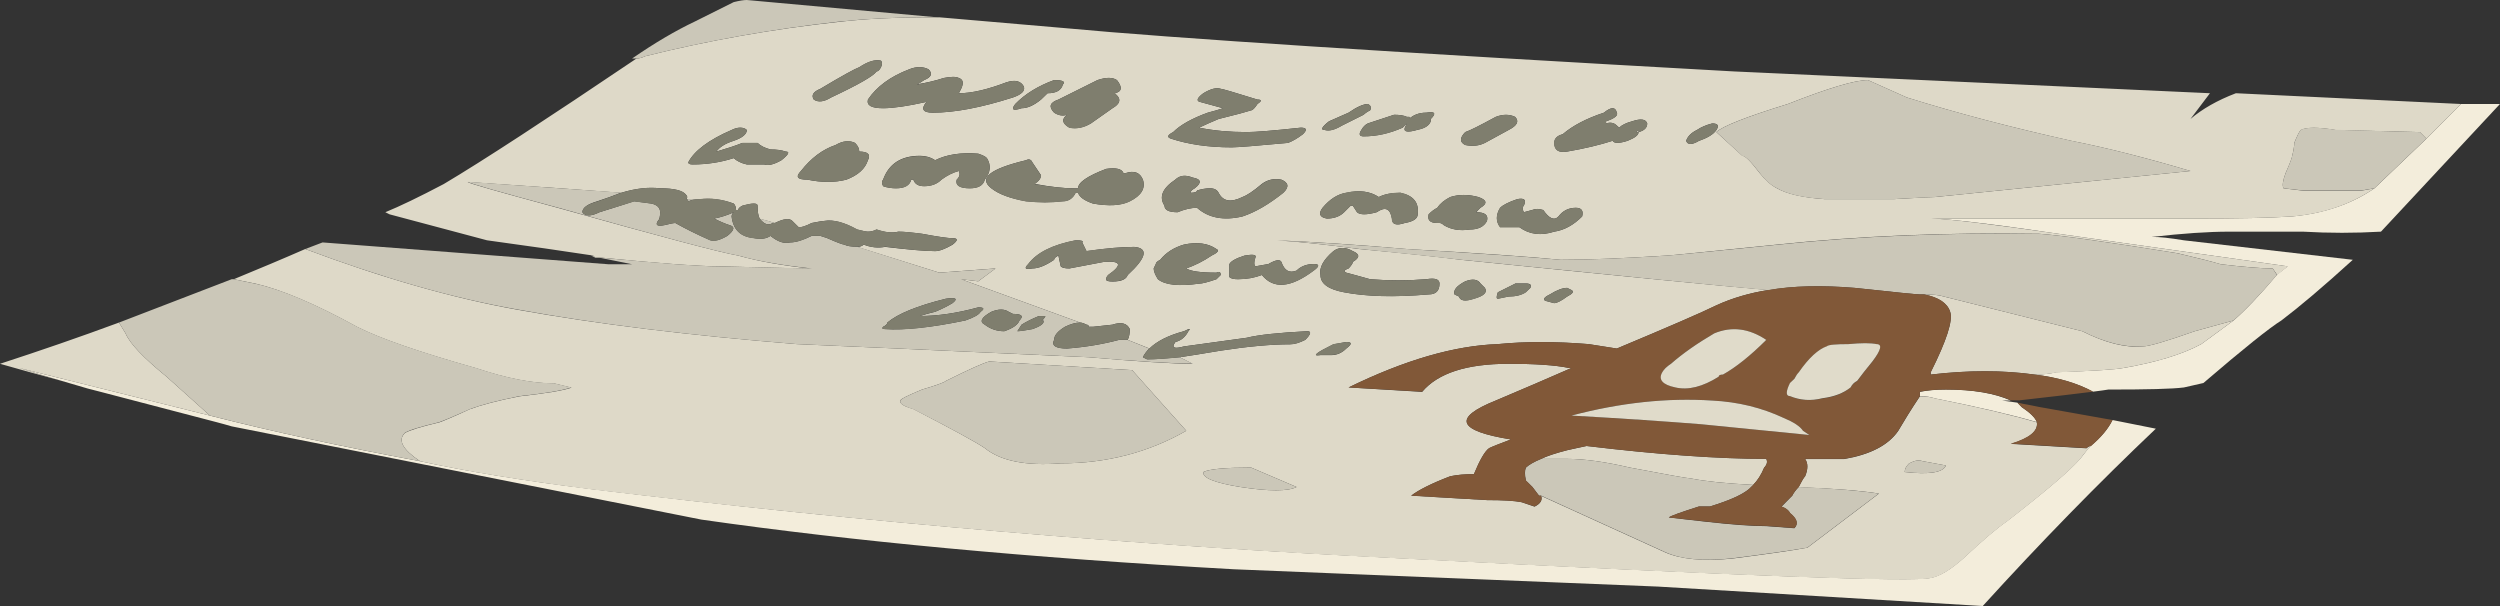
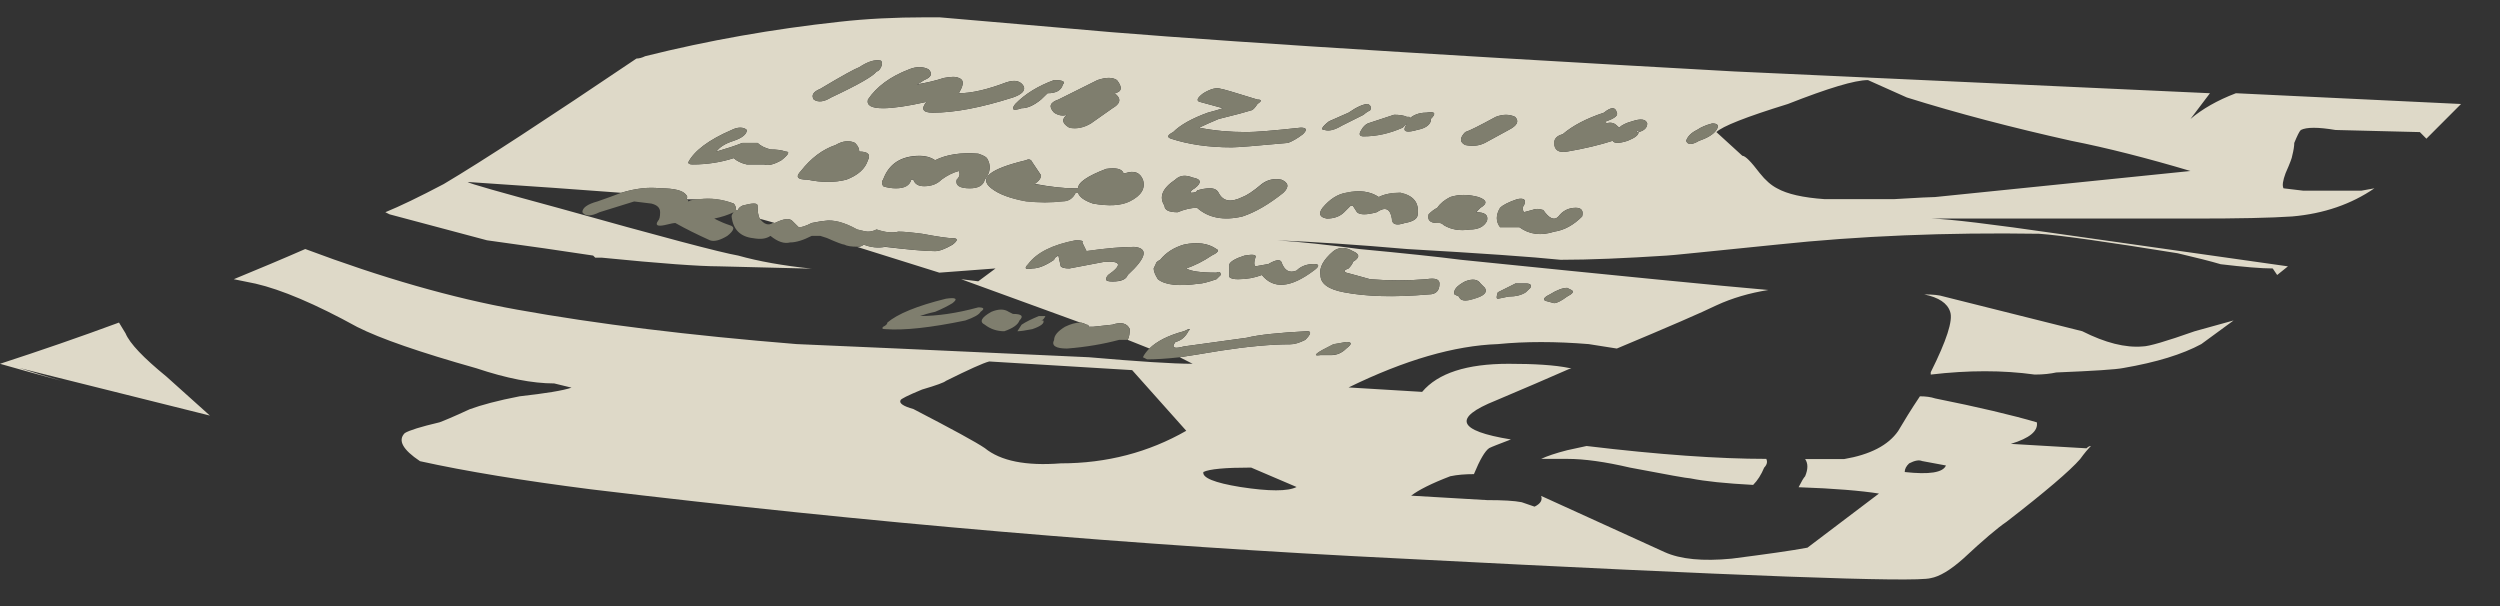
<svg xmlns="http://www.w3.org/2000/svg" xmlns:ns1="http://www.inkscape.org/namespaces/inkscape" id="svg2" xml:space="preserve" viewBox="0 0 57.75 14" version="1.1" ns1:version="0.91 r13725">
  <rect x="0" y="0" width="57.75" height="14" fill="#333333" stroke="none" />
  <g id="g10" transform="matrix(1.25,0,0,-1.25,0,14)">
    <g id="g12">
      <path id="path14" style="fill-rule:evenodd;fill:#ded9c8" d="m45.48 9.278-0.64-0.641-0.121 0.122-1.559 0.039c-0.32 0.054-0.535 0.054-0.64 0-0.028-0.024-0.067-0.106-0.122-0.239 0-0.054-0.011-0.132-0.039-0.242 0-0.023-0.039-0.133-0.121-0.316-0.05-0.137-0.066-0.227-0.039-0.281l0.36-0.043h1.082l0.238 0.043c-0.426-0.293-0.934-0.469-1.52-0.52-0.398-0.027-1-0.039-1.797-0.039h-4.863c0.321-0.008 1.102-0.102 2.34-0.281l4.242-0.602-0.199-0.16-0.082 0.121c-0.211 0-0.531 0.027-0.961 0.078-0.184 0.055-0.449 0.121-0.797 0.203-1.308 0.211-2.16 0.332-2.562 0.36-1.707 0.027-3.321-0.039-4.84-0.2-1.305-0.132-1.985-0.203-2.039-0.203-0.774-0.05-1.426-0.078-1.961-0.078-0.531 0.055-1.481 0.121-2.84 0.199-0.934 0.082-1.734 0.133-2.398 0.161 0.425-0.028 0.933-0.082 1.519-0.161 0.824-0.078 1.453-0.144 1.879-0.199 2.879-0.293 4.773-0.48 5.68-0.558-0.348-0.055-0.668-0.149-0.957-0.282-0.27-0.132-0.883-0.398-1.844-0.8l-0.52 0.082c-0.613 0.05-1.171 0.05-1.679 0-0.801-0.028-1.719-0.293-2.758-0.801l1.359-0.082c0.293 0.347 0.824 0.519 1.598 0.519 0.48 0 0.855-0.023 1.121-0.078h0.039c-0.426-0.187-0.891-0.387-1.398-0.601-0.801-0.321-0.707-0.559 0.281-0.719-0.215-0.082-0.348-0.133-0.402-0.16-0.079-0.055-0.172-0.215-0.282-0.481-0.16 0-0.304-0.011-0.437-0.039-0.348-0.133-0.586-0.254-0.723-0.359l1.402-0.082c0.293 0 0.508-0.012 0.641-0.039l0.238-0.082c0.11 0.054 0.149 0.121 0.121 0.199l2.282-1.039c0.293-0.133 0.707-0.172 1.238-0.121 0.641 0.082 1.109 0.148 1.402 0.203l1.321 1c-0.321 0.051-0.817 0.094-1.485 0.117 0.055 0.109 0.094 0.176 0.121 0.203 0.055 0.133 0.055 0.238 0 0.317h0.719c0.481 0.082 0.817 0.254 1 0.519 0.11 0.188 0.242 0.402 0.402 0.641 0.106 0 0.2-0.012 0.282-0.039 0.797-0.16 1.426-0.309 1.879-0.442 0.027-0.16-0.133-0.293-0.481-0.398l1.399-0.082c0.027 0.027 0.054 0.043 0.082 0.043-0.055-0.055-0.121-0.133-0.2-0.242-0.187-0.215-0.64-0.602-1.363-1.161-0.156-0.105-0.426-0.332-0.797-0.679-0.242-0.215-0.441-0.332-0.601-0.36-0.293-0.082-3.547 0.039-9.758 0.36-4.91 0.238-9.91 0.668-15 1.281-1.254 0.16-2.309 0.332-3.16 0.52-0.321 0.214-0.414 0.386-0.282 0.519 0.082 0.051 0.293 0.117 0.641 0.199 0.078 0.028 0.266 0.106 0.559 0.242 0.215 0.079 0.519 0.161 0.922 0.239 0.48 0.054 0.8 0.105 0.96 0.16l-0.32 0.078c-0.402 0-0.883 0.094-1.441 0.281-1.039 0.293-1.774 0.547-2.199 0.762-0.774 0.426-1.403 0.691-1.879 0.801l-0.403 0.082c0.453 0.187 0.895 0.371 1.321 0.558 1.414-0.531 2.718-0.906 3.918-1.121 1.468-0.265 3.187-0.476 5.16-0.636 0.695-0.028 2.496-0.11 5.402-0.243 0.906-0.078 1.547-0.121 1.918-0.121l-0.238 0.121c0.187 0.028 0.437 0.067 0.758 0.122 0.507 0.078 0.933 0.117 1.281 0.117 0.082 0 0.172 0.027 0.281 0.082 0.106 0.105 0.117 0.16 0.039 0.16-0.531-0.027-0.906-0.067-1.121-0.121l-1.16-0.16c-0.184-0.051-0.238-0.024-0.156 0.082 0.105 0.027 0.183 0.093 0.238 0.199 0.051 0.055 0.027 0.055-0.082 0-0.293-0.078-0.504-0.188-0.637-0.32l-0.402 0.16c0.027 0.054 0.039 0.121 0.039 0.199-0.051 0.109-0.16 0.137-0.32 0.082l-0.36-0.039h-0.078c0 0.023-0.016 0.039-0.043 0.039-0.051 0.027-0.09 0.039-0.117 0.039l-2.199 0.801 0.316-0.039 0.32 0.238c-0.023 0-0.371-0.027-1.039-0.078l-1.519 0.476c0.055 0 0.094 0.016 0.121 0.043 0.133-0.054 0.266-0.066 0.398-0.043 0.426-0.05 0.735-0.078 0.922-0.078 0.078 0 0.184 0.039 0.321 0.118 0.105 0.082 0.105 0.121 0 0.121-0.082 0-0.27 0.027-0.563 0.082-0.184 0.023-0.332 0.039-0.437 0.039-0.11-0.028-0.243-0.016-0.403 0.039-0.054-0.028-0.105-0.039-0.16-0.039-0.027 0-0.094 0.011-0.199 0.039-0.238 0.133-0.442 0.187-0.602 0.16-0.023 0-0.105-0.012-0.238-0.039-0.105-0.055-0.188-0.082-0.238-0.082l-0.121 0.121c-0.055 0.055-0.161 0.039-0.321-0.039-0.082 0.023-0.175 0.051-0.281 0.078-0.027 0.055-0.039 0.133-0.039 0.242 0 0.051-0.094 0.051-0.281 0-0.051-0.027-0.078-0.054-0.078-0.082h-0.039c0 0.055-0.016 0.094-0.043 0.121-0.211 0.078-0.426 0.106-0.637 0.078h-0.242c0.027 0.028 0.027 0.055 0 0.082-0.055 0.079-0.215 0.122-0.481 0.122-0.211 0.023-0.453 0-0.719-0.083-0.718 0.055-1.668 0.122-2.839 0.2 0.027-0.028 0.586-0.184 1.679-0.481 1.895-0.531 3-0.824 3.321-0.879 0.371-0.105 0.828-0.187 1.359-0.242l-1.719 0.043c-0.347 0-1.066 0.051-2.16 0.16h-0.121l-0.039 0.039c-0.535 0.082-1.188 0.176-1.961 0.282l-1.801 0.48-0.078 0.039c0.266 0.109 0.625 0.281 1.078 0.52 0.723 0.429 1.906 1.203 3.563 2.32 0.05 0 0.105 0.016 0.16 0.043 1.172 0.293 2.371 0.504 3.598 0.637 0.48 0.054 1.015 0.082 1.601 0.082h0.238l2.321-0.2c2-0.187 6.121-0.453 12.359-0.8l8.801-0.403-0.36-0.476c0.215 0.183 0.493 0.344 0.84 0.476l4.16-0.199zm-7.878-5c-0.59 0.082-1.227 0.082-1.922 0v0.043c0.293 0.586 0.414 0.957 0.359 1.117-0.051 0.16-0.211 0.266-0.48 0.321 0.16 0 0.281-0.012 0.363-0.039l2.558-0.641c0.426-0.215 0.797-0.309 1.118-0.281 0.109 0 0.429 0.093 0.961 0.281l0.718 0.199-0.597-0.437c-0.348-0.188-0.825-0.336-1.442-0.442-0.133-0.027-0.547-0.054-1.238-0.082-0.105-0.023-0.238-0.039-0.398-0.039zm-1.84 3.281 4.718 0.481c-0.8 0.238-1.535 0.426-2.203 0.558-1.089 0.243-2.105 0.508-3.039 0.801l-0.718 0.321c-0.243 0-0.735-0.149-1.481-0.442-0.773-0.238-1.215-0.414-1.32-0.519l0.48-0.438c0.055 0 0.16-0.109 0.321-0.32 0.105-0.133 0.214-0.227 0.32-0.281 0.187-0.106 0.48-0.172 0.879-0.2h1.281c0.453 0.028 0.707 0.039 0.762 0.039zm-0.481-4.922c-0.054-0.05-0.082-0.105-0.082-0.16 0.453-0.05 0.707-0.011 0.762 0.121l-0.441 0.082c-0.055 0.024-0.133 0.012-0.239-0.043zm-2.883-0.398c-0.503 0.027-0.89 0.066-1.16 0.121-0.05 0-0.426 0.067-1.117 0.199-0.453 0.106-0.84 0.161-1.16 0.161h-0.481c0.106 0.05 0.266 0.105 0.481 0.16 0.105 0.023 0.227 0.05 0.359 0.078 1.332-0.16 2.442-0.238 3.321-0.238 0.027-0.055 0.011-0.11-0.039-0.161-0.055-0.132-0.122-0.238-0.204-0.32zm-16.117 7.719c0.024 0.054 0.024 0.094 0 0.121-0.109 0.027-0.242-0.016-0.402-0.121-0.078-0.028-0.32-0.16-0.719-0.399-0.133-0.054-0.172-0.121-0.121-0.199 0.082-0.055 0.188-0.043 0.32 0.039 0.508 0.238 0.786 0.399 0.84 0.481 0.028 0 0.055 0.027 0.082 0.078zm0.52-0.039c-0.348-0.133-0.602-0.321-0.762-0.559-0.027-0.109 0.066-0.16 0.281-0.16 0.188 0 0.453 0.039 0.801 0.117-0.109-0.133-0.066-0.199 0.117-0.199 0.403 0 0.895 0.094 1.481 0.281 0.16 0.055 0.226 0.121 0.203 0.199-0.055 0.106-0.16 0.133-0.32 0.082-0.348-0.132-0.641-0.203-0.883-0.203l0.043 0.082c0.05 0.106 0.039 0.172-0.043 0.2-0.051 0.027-0.145 0.027-0.278 0-0.156-0.051-0.324-0.09-0.5-0.118 0.028 0.008 0.075 0.036 0.137 0.079 0.137 0.054 0.16 0.121 0.082 0.199-0.105 0.054-0.226 0.054-0.359 0zm2.84-0.282c0.054 0.055 0 0.083-0.161 0.083-0.292-0.106-0.535-0.254-0.718-0.442-0.082-0.105-0.043-0.133 0.117-0.078 0.109 0 0.226 0.051 0.359 0.16 0.028 0.027 0.067 0.067 0.121 0.117 0.161 0 0.254 0.055 0.282 0.16zm2.597-0.16c-0.105-0.078-0.133-0.132-0.078-0.156l0.442-0.121c-0.082-0.027-0.176-0.055-0.282-0.082-0.293-0.106-0.508-0.227-0.64-0.359-0.106-0.055-0.121-0.094-0.039-0.122 0.32-0.105 0.691-0.16 1.121-0.16 0.105 0 0.449 0.028 1.039 0.082 0.078 0.028 0.172 0.082 0.277 0.161 0.082 0.082 0.07 0.121-0.039 0.121-0.504-0.055-0.84-0.082-1-0.082-0.316 0-0.613 0.027-0.879 0.082 0.106 0.05 0.227 0.105 0.36 0.16 0.32 0.078 0.519 0.133 0.601 0.16 0.024 0 0.067 0.039 0.117 0.117 0.082 0.055 0.082 0.082 0 0.082-0.426 0.133-0.652 0.199-0.679 0.199-0.079 0.028-0.184 0-0.321-0.082zm-1.957 0.243-0.722-0.36c-0.161-0.055-0.184-0.133-0.079-0.242 0.079-0.051 0.161-0.066 0.239-0.039-0.106-0.078-0.094-0.16 0.043-0.238 0.133-0.028 0.265 0 0.398 0.078l0.399 0.281c0.136 0.078 0.16 0.16 0.082 0.238l-0.039 0.039c0.132 0.028 0.144 0.11 0.039 0.243-0.082 0.054-0.2 0.054-0.36 0zm-6.562-1.161c-0.133-0.054-0.293-0.105-0.481-0.16 0.055 0.078 0.16 0.149 0.321 0.199 0.16 0.055 0.242 0.122 0.242 0.2-0.028 0.027-0.067 0.043-0.121 0.043-0.055 0-0.106-0.016-0.16-0.043-0.426-0.184-0.692-0.387-0.801-0.598 0-0.027 0.027-0.039 0.082-0.039 0.265 0 0.519 0.039 0.758 0.117 0.054-0.051 0.136-0.094 0.242-0.117h0.32c0.078-0.027 0.184 0 0.32 0.078 0.133 0.106 0.161 0.16 0.079 0.16-0.079 0.028-0.172 0.039-0.282 0.039-0.105 0.028-0.183 0.067-0.238 0.121h-0.281zm1.203-0.679c0.266-0.055 0.504-0.055 0.719 0 0.214 0.082 0.347 0.199 0.398 0.359 0.055 0.106 0 0.16-0.16 0.16 0 0.055-0.024 0.106-0.078 0.16-0.106 0.051-0.227 0.039-0.36-0.039-0.242-0.082-0.453-0.242-0.64-0.48-0.106-0.11-0.067-0.16 0.121-0.16zm-11.043-4.36-3.52 0.879c0.262-0.082 0.52-0.164 0.782-0.238-0.407 0.109-0.786 0.215-1.141 0.316 0.746 0.243 1.48 0.496 2.199 0.762l0.121-0.199c0.078-0.188 0.332-0.453 0.758-0.801l0.801-0.719zm27.84 5.278c0.054 0.082 0.027 0.121-0.078 0.121-0.11-0.028-0.203-0.067-0.282-0.121-0.105-0.051-0.171-0.118-0.199-0.2 0.028-0.078 0.106-0.078 0.238 0 0.161 0.055 0.27 0.122 0.321 0.2zm-1.797 0.043-0.043 0.039c-0.051 0.05-0.117 0.066-0.199 0.039v0.039c0.16 0.054 0.226 0.109 0.199 0.16-0.024 0.109-0.106 0.109-0.238 0-0.321-0.106-0.575-0.238-0.762-0.398-0.106-0.028-0.156-0.083-0.156-0.161 0-0.132 0.078-0.187 0.238-0.16 0.32 0.055 0.598 0.121 0.84 0.199 0.027-0.05 0.121-0.05 0.277 0 0.137 0.055 0.203 0.106 0.203 0.161h-0.043l0.043 0.039v-0.039c0.106 0.027 0.16 0.082 0.16 0.16-0.027 0.082-0.121 0.093-0.281 0.039-0.105-0.028-0.187-0.067-0.238-0.117zm-1.922 0.199c-0.105 0.051-0.227 0.051-0.359 0-0.293-0.16-0.481-0.254-0.563-0.281-0.105-0.106-0.105-0.188 0-0.239 0.137-0.027 0.254-0.015 0.363 0.039l0.438 0.239c0.16 0.082 0.199 0.16 0.121 0.242zm0.32-1.719-0.16-0.043c-0.027 0.055-0.027 0.094 0 0.121 0.051 0.106 0.012 0.149-0.121 0.121-0.16-0.054-0.266-0.109-0.316-0.16-0.082-0.133-0.082-0.254 0-0.359h0.355c0.188-0.137 0.402-0.16 0.645-0.082 0.183 0.027 0.355 0.121 0.515 0.281 0.028 0.105-0.011 0.16-0.117 0.16-0.133 0-0.242-0.055-0.32-0.16-0.078-0.082-0.172-0.039-0.281 0.117-0.079 0.028-0.145 0.028-0.2 0.004zm0.641-1.441c-0.082 0-0.188-0.039-0.32-0.121-0.106-0.051-0.133-0.094-0.082-0.118l0.16-0.043c0.054 0 0.133 0.043 0.242 0.122 0.105 0.054 0.133 0.093 0.078 0.121l-0.078 0.039zm-0.961 0.078c-0.105-0.051-0.215-0.106-0.32-0.16-0.028-0.078-0.028-0.118 0-0.118l0.199 0.04c0.133 0 0.242 0.027 0.32 0.082l0.082 0.078c0.028 0.054 0 0.082-0.082 0.082h-0.199v-0.004zm-1.641 3.16c-0.132 0-0.238-0.039-0.32-0.117 0.027 0.027 0.027 0.039 0 0.039h-0.039c-0.055 0.027-0.133 0.039-0.238 0.039l-0.485-0.16c-0.05-0.024-0.089-0.067-0.117-0.117-0.055-0.082-0.039-0.122 0.039-0.122 0.242 0 0.481 0.055 0.723 0.161l0.078 0.082-0.039-0.082c-0.027-0.079 0.051-0.094 0.238-0.039 0.133 0.027 0.215 0.078 0.242 0.16v0.039c0.106 0.105 0.079 0.144-0.082 0.117zm-0.16-1.879c0.028 0.215-0.078 0.348-0.32 0.398-0.156 0-0.293-0.023-0.399-0.078-0.16 0.106-0.359 0.133-0.601 0.078-0.156-0.023-0.305-0.117-0.438-0.277-0.082-0.109-0.054-0.176 0.079-0.199 0.132 0 0.242 0.039 0.32 0.117l0.121 0.121h0.039l0.078-0.121c0.055-0.051 0.176-0.051 0.363 0 0.161 0.109 0.25 0.067 0.282-0.117 0-0.109 0.078-0.137 0.238-0.082 0.16 0.027 0.238 0.082 0.238 0.16zm0.481-0.199c0.132-0.082 0.293-0.11 0.48-0.082 0.16 0 0.266 0.054 0.32 0.16 0.028 0.109-0.039 0.16-0.199 0.16 0.02 0.024 0.047 0.051 0.078 0.082 0.133 0.078 0.121 0.145-0.039 0.199-0.187 0.051-0.359 0.051-0.519 0-0.106-0.054-0.188-0.121-0.239-0.199-0.054-0.027-0.109-0.066-0.16-0.121-0.027-0.105 0.024-0.16 0.16-0.16h0.04c0.023 0 0.05-0.012 0.078-0.039zm-1.36 2.121c0.028 0.051 0.012 0.09-0.043 0.117-0.078 0-0.199-0.051-0.355-0.16l-0.363-0.16c-0.133-0.106-0.161-0.16-0.079-0.16 0.079-0.024 0.184 0 0.321 0.082l0.398 0.199c0.028 0.027 0.067 0.055 0.121 0.082zm-0.441-3c-0.051 0.023-0.039 0.051 0.043 0.078 0.051 0.055 0.078 0.094 0.078 0.121 0.133 0.078 0.133 0.145 0 0.199-0.133 0.078-0.254 0.078-0.359 0-0.188-0.16-0.266-0.308-0.239-0.441 0-0.16 0.145-0.266 0.438-0.32 0.402-0.078 0.922-0.094 1.562-0.039 0.133 0 0.2 0.066 0.2 0.199 0 0.082-0.082 0.109-0.243 0.082-0.347-0.028-0.691-0.028-1.039 0-0.187 0.051-0.332 0.094-0.441 0.121zm-0.598 0.16c-0.133 0-0.242-0.043-0.32-0.121-0.133-0.055-0.227 0-0.281 0.16-0.028 0.051-0.106 0.039-0.239-0.039l-0.242-0.043c-0.027 0.027-0.027 0.082 0 0.16 0.028 0.055-0.039 0.067-0.199 0.039-0.16-0.05-0.254-0.105-0.281-0.156v-0.242c0.027-0.027 0.082-0.039 0.16-0.039 0.16 0 0.309 0.027 0.441 0.078 0.215-0.266 0.532-0.238 0.957 0.082 0.11 0.078 0.11 0.121 0.004 0.121zm0.117-1.684h0.204c0.105 0 0.199 0.043 0.277 0.122 0.109 0.082 0.109 0.121 0 0.121l-0.238-0.043c-0.321-0.157-0.403-0.223-0.243-0.2zm2.481 1.122 0.082-0.039c0.027-0.083 0.117-0.094 0.277-0.04 0.188 0.051 0.254 0.118 0.203 0.2l-0.082 0.082c-0.05 0.078-0.148 0.09-0.281 0.039-0.156-0.082-0.226-0.16-0.199-0.242zm-5.16 2.121c-0.239-0.16-0.305-0.321-0.199-0.481 0-0.082 0.082-0.121 0.242-0.121 0.133 0.055 0.25 0.082 0.359 0.082 0.211-0.187 0.492-0.242 0.84-0.16 0.238 0.078 0.492 0.227 0.758 0.441 0.109 0.106 0.093 0.184-0.039 0.239-0.133 0.027-0.254 0-0.36-0.078-0.16-0.137-0.281-0.215-0.359-0.243-0.215-0.105-0.359-0.082-0.441 0.078-0.028 0.055-0.079 0.083-0.161 0.083-0.078 0-0.16-0.016-0.238-0.04 0-0.027-0.043-0.043-0.121-0.043 0 0.028 0.027 0.055 0.078 0.083 0.137 0.105 0.121 0.171-0.039 0.199-0.133 0.054-0.238 0.039-0.32-0.039zm-1.879-0.16c-0.188 0-0.426 0.027-0.719 0.082 0.078 0.05 0.117 0.105 0.117 0.16l-0.16 0.238c-0.023 0.055-0.066 0.066-0.117 0.039-0.668-0.16-0.883-0.332-0.641-0.519 0.133-0.106 0.348-0.188 0.641-0.239 0.238-0.027 0.465-0.027 0.68 0 0.105 0 0.187 0.051 0.238 0.16h0.043c0.023-0.082 0.117-0.148 0.277-0.203 0.293-0.051 0.52-0.039 0.68 0.043 0.215 0.106 0.293 0.239 0.242 0.399-0.055 0.132-0.16 0.175-0.32 0.121h-0.039c-0.028 0.078-0.137 0.105-0.321 0.078-0.347-0.133-0.519-0.25-0.519-0.359h-0.082zm1.121-1.083c-0.215 0-0.508-0.023-0.883-0.078l-0.078 0.161c0.027 0.027-0.012 0.039-0.121 0.039-0.426-0.082-0.719-0.227-0.879-0.442-0.078-0.078-0.055-0.105 0.078-0.078 0.11 0 0.242 0.051 0.402 0.16 0 0.028 0.028 0.051 0.079 0.078l0.043-0.199c0.023-0.027 0.078-0.039 0.16-0.039l0.636 0.121c0.321 0.024 0.348-0.055 0.082-0.242-0.027-0.027-0.039-0.055-0.039-0.082s0.039-0.039 0.118-0.039c0.16 0 0.253 0.039 0.281 0.121 0.348 0.32 0.387 0.496 0.121 0.519zm0.398-0.316-0.039-0.082c0-0.051 0.028-0.121 0.078-0.199 0.137-0.11 0.387-0.133 0.762-0.082 0.051 0 0.16 0.027 0.32 0.082l0.079 0.078c0 0.055-0.028 0.07-0.079 0.043-0.292 0-0.48 0.027-0.558 0.078 0.156 0.055 0.316 0.133 0.476 0.242 0.11 0.051 0.137 0.094 0.082 0.117-0.16 0.11-0.359 0.133-0.601 0.082-0.184-0.054-0.332-0.148-0.438-0.281-0.054-0.027-0.082-0.054-0.082-0.078zm-3.281 2.039c-0.316 0.027-0.586-0.015-0.797-0.121-0.082 0.055-0.176 0.082-0.281 0.082-0.348 0-0.574-0.148-0.68-0.441-0.027-0.028-0.027-0.067 0-0.121 0.078-0.028 0.16-0.039 0.239-0.039 0.16 0 0.253 0.054 0.281 0.16h0.039c0.027-0.082 0.094-0.121 0.199-0.121 0.137 0 0.242 0.043 0.32 0.121 0.11 0.082 0.215 0.132 0.321 0.16 0.027-0.055 0.015-0.11-0.039-0.16-0.028-0.106 0.054-0.16 0.242-0.16 0.156 0 0.25 0.054 0.277 0.16 0.106 0.132 0.121 0.265 0.039 0.398-0.023 0.027-0.078 0.055-0.16 0.082zm1.524-5.723c0.851 0 1.625 0.204 2.32 0.602l-1 1.121-2.641 0.16c-0.109-0.027-0.375-0.148-0.801-0.359-0.027-0.027-0.175-0.082-0.441-0.16-0.266-0.11-0.398-0.176-0.398-0.199-0.028-0.055 0.054-0.11 0.238-0.161 0.723-0.375 1.16-0.613 1.32-0.722 0.293-0.239 0.762-0.332 1.403-0.282zm2.636-0.16c-0.023-0.105 0.203-0.199 0.684-0.277 0.531-0.082 0.879-0.082 1.039 0l-0.84 0.359c-0.48 0-0.773-0.027-0.883-0.082z" ns1:connector-curvature="0" />
-       <path id="path16" style="fill-rule:evenodd;fill:#f3eddb" d="m1.141 4.161c-0.262 0.074-0.52 0.156-0.782 0.238l3.52-0.879c1.148-0.293 2.441-0.574 3.883-0.843 0.851-0.184 1.906-0.36 3.16-0.516 5.09-0.617 10.09-1.043 15-1.281 6.211-0.321 9.465-0.442 9.758-0.36 0.16 0.028 0.359 0.145 0.601 0.36 0.371 0.347 0.641 0.574 0.797 0.679 0.723 0.559 1.176 0.946 1.363 1.161 0.079 0.105 0.145 0.187 0.2 0.242 0.187 0.156 0.32 0.316 0.398 0.476l0.801-0.16c-1.067-1.012-2.133-2.105-3.199-3.277l-6 0.359c-1.282 0.051-3.895 0.16-7.84 0.32-3.789 0.211-7.067 0.52-9.84 0.918l-8.68 1.723c-0.082 0.024-0.176 0.051-0.281 0.078l-1.84 0.481c-0.183 0.05-0.363 0.093-0.539 0.14l-0.48 0.141zm36.019-0.363h-0.16c0.09-0.012 0.184-0.024 0.281-0.039l0.078-0.082c0.161-0.106 0.254-0.2 0.282-0.278-0.453 0.133-1.079 0.278-1.879 0.438-0.082 0.027-0.176 0.043-0.282 0.043v0.078c0.133 0.027 0.293 0.043 0.481 0.043 0.504 0 0.906-0.071 1.199-0.203zm6.719 3.922 0.961 0.917 0.64 0.641h0.719l-2.199-2.359c-0.48-0.028-0.961-0.028-1.441 0h-1.36c-0.383 0-0.863-0.032-1.437-0.098 0.136 0.004 0.336-0.019 0.597-0.062l3.121-0.36c-0.558-0.508-1-0.879-1.32-1.121-0.215-0.133-0.695-0.516-1.441-1.156l-0.36-0.082c-0.214-0.028-0.679-0.039-1.398-0.039-0.055-0.008-0.149-0.024-0.281-0.039-0.293 0.156-0.653 0.265-1.082 0.316 0.16 0 0.293 0.016 0.402 0.043 0.691 0.024 1.105 0.051 1.238 0.078 0.614 0.106 1.094 0.254 1.442 0.442l0.597 0.437c0.215 0.188 0.485 0.469 0.801 0.844l0.199 0.156-4.238 0.602c-1.238 0.183-2.019 0.273-2.34 0.281h4.86c0.8 0 1.402 0.012 1.8 0.039 0.586 0.055 1.094 0.227 1.52 0.52z" ns1:connector-curvature="0" />
-       <path id="path18" style="fill-rule:evenodd;fill:#cbc7b8" d="m11.762 10.118h-0.082c0.425 0.293 0.812 0.519 1.16 0.684l0.719 0.359c0.109 0.027 0.187 0.039 0.242 0.039l3.519-0.32h-0.199c-0.586 0-1.121-0.028-1.601-0.078-1.227-0.137-2.426-0.348-3.598-0.641-0.055-0.027-0.11-0.043-0.16-0.043zm-7.442-4.078 0.399-0.082c0.48-0.106 1.109-0.371 1.883-0.797 0.425-0.215 1.16-0.469 2.199-0.762 0.558-0.187 1.039-0.281 1.437-0.281l0.321-0.078c-0.161-0.055-0.481-0.11-0.957-0.16-0.403-0.082-0.707-0.16-0.922-0.243-0.293-0.132-0.481-0.21-0.559-0.238-0.348-0.082-0.562-0.148-0.641-0.199-0.132-0.137-0.039-0.309 0.282-0.523-1.442 0.269-2.735 0.55-3.883 0.843l-0.801 0.719c-0.426 0.348-0.68 0.613-0.758 0.801l-0.121 0.199 2.082 0.801h0.039zm1.321 0.558 0.32 0.122 5.277-0.403h0.442l-0.602 0.121h0.043c1.094-0.105 1.813-0.16 2.16-0.16l1.719-0.039c-0.535 0.055-0.988 0.133-1.359 0.238-0.321 0.055-1.426 0.348-3.321 0.883-1.093 0.293-1.652 0.453-1.679 0.481 1.171-0.082 2.121-0.149 2.839-0.2-0.132-0.054-0.281-0.109-0.441-0.16-0.184-0.054-0.277-0.121-0.277-0.203 0.05-0.078 0.16-0.078 0.316 0 0.348 0.109 0.563 0.176 0.641 0.203l0.32-0.043c0.106-0.023 0.16-0.078 0.16-0.16 0-0.078-0.011-0.133-0.039-0.156-0.055-0.082-0.015-0.11 0.121-0.082 0.106 0.027 0.172 0.039 0.199 0.039 0.188-0.106 0.399-0.211 0.641-0.317 0.078-0.027 0.184 0 0.32 0.079 0.133 0.105 0.145 0.171 0.039 0.199-0.082 0.027-0.175 0.066-0.281 0.121 0.133 0.027 0.254 0.066 0.36 0.117-0.028-0.023-0.039-0.051-0.039-0.078 0.027-0.238 0.16-0.375 0.402-0.398 0.133-0.028 0.238-0.016 0.316 0.039 0.137-0.11 0.254-0.149 0.364-0.121 0.105 0 0.238 0.042 0.398 0.121h0.16l0.121-0.039c0.184-0.082 0.293-0.122 0.321-0.122 0.05-0.027 0.132-0.039 0.238-0.039l1.519-0.48c0.668 0.051 1.016 0.078 1.039 0.078l-0.32-0.238-0.316 0.039 2.199-0.801c-0.082 0-0.176-0.027-0.281-0.078-0.133-0.082-0.2-0.16-0.2-0.242-0.054-0.106 0.028-0.16 0.239-0.16 0.347 0.027 0.668 0.082 0.961 0.16h0.16l0.398-0.16c-0.05-0.051-0.093-0.106-0.117-0.161l0.078-0.039c0.16 0 0.36 0.016 0.602 0.039l0.238-0.117c-0.371 0-1.012 0.039-1.918 0.117-2.906 0.133-4.707 0.215-5.402 0.243-1.973 0.16-3.692 0.371-5.16 0.64-1.2 0.211-2.504 0.586-3.918 1.117zm5.359-0.16l-0.078 0.039h0.039l0.039-0.039zm1.898 1.082c-0.066-0.004-0.128-0.015-0.179-0.043 0 0.028-0.012 0.043-0.039 0.043h0.218zm1.422-0.441h-0.039c-0.082-0.051-0.16-0.027-0.242 0.082 0.106-0.027 0.199-0.055 0.281-0.082zm14.16-5.039h-0.039l-0.121 0.16c-0.054 0.051-0.093 0.094-0.121 0.117-0.023 0.11-0.023 0.188 0 0.242 0.055 0.051 0.149 0.106 0.281 0.161h0.481c0.32 0 0.707-0.055 1.16-0.161 0.691-0.132 1.067-0.199 1.121-0.199 0.266-0.055 0.653-0.094 1.16-0.121l-0.082-0.078c-0.132-0.109-0.375-0.215-0.718-0.32h-0.204c-0.343-0.11-0.531-0.176-0.558-0.204l0.68-0.078c0.48-0.054 0.855-0.082 1.121-0.082l0.519-0.039c0.078 0.082 0.051 0.172-0.082 0.282-0.023 0.05-0.078 0.093-0.156 0.117 0.051 0.054 0.117 0.121 0.199 0.203 0.024 0.051 0.067 0.105 0.117 0.16 0.668-0.027 1.16-0.07 1.481-0.121l-1.321-1c-0.293-0.051-0.757-0.117-1.398-0.199-0.535-0.055-0.945-0.016-1.238 0.121l-2.282 1.039zm7.079 3.719h-0.079c-0.054 0-0.453 0.039-1.203 0.121-0.613 0.05-1.144 0.039-1.597-0.043-0.907 0.082-2.801 0.269-5.68 0.562-0.426 0.051-1.055 0.117-1.879 0.199-0.59 0.079-1.094 0.133-1.523 0.161 0.668-0.028 1.468-0.082 2.402-0.161 1.359-0.082 2.305-0.148 2.84-0.199 0.531 0 1.187 0.028 1.961 0.078 0.051 0 0.73 0.067 2.039 0.2 1.519 0.16 3.133 0.226 4.84 0.203 0.398-0.028 1.254-0.149 2.558-0.36 0.348-0.082 0.614-0.148 0.801-0.203 0.426-0.051 0.746-0.078 0.961-0.078l0.078-0.121c-0.316-0.371-0.586-0.652-0.801-0.84l-0.718-0.199c-0.532-0.188-0.852-0.281-0.957-0.281-0.321-0.024-0.696 0.066-1.122 0.281l-2.558 0.641c-0.082 0.027-0.203 0.039-0.363 0.039zm9.281 2.878-0.961-0.917-0.238-0.04h-1.082l-0.36 0.04c-0.027 0.054-0.011 0.148 0.039 0.281 0.082 0.187 0.121 0.293 0.121 0.32 0.028 0.106 0.039 0.184 0.039 0.238 0.055 0.133 0.094 0.215 0.122 0.243 0.105 0.05 0.32 0.05 0.64 0l1.559-0.043 0.121-0.122zm-9.078-1.078c-0.055 0-0.309-0.015-0.762-0.039h-1.281c-0.399 0.024-0.692 0.09-0.879 0.2-0.106 0.05-0.215 0.144-0.32 0.281-0.161 0.211-0.266 0.316-0.321 0.316l-0.48 0.442c0.109 0.105 0.547 0.281 1.32 0.519 0.746 0.293 1.238 0.442 1.481 0.442l0.718-0.321c0.934-0.293 1.95-0.558 3.043-0.801 0.664-0.132 1.399-0.32 2.199-0.558l-4.718-0.481zm-0.481-4.922c0.106 0.055 0.184 0.067 0.239 0.043l0.441-0.082c-0.055-0.132-0.309-0.171-0.762-0.121 0 0.055 0.028 0.11 0.082 0.16zm-18.922 2.481c0.348-0.023 0.84 0.027 1.481 0.16 0.16 0.055 0.254 0.109 0.281 0.16 0.078 0.055 0.067 0.082-0.043 0.082-0.398-0.109-0.758-0.16-1.078-0.16 0.078 0.027 0.172 0.051 0.281 0.078 0.133 0.055 0.239 0.11 0.321 0.16 0.105 0.082 0.066 0.11-0.122 0.082-0.535-0.132-0.894-0.281-1.082-0.441 0-0.027-0.023-0.051-0.078-0.078-0.027-0.027-0.015-0.043 0.039-0.043zm2.2-0.039c0.16 0.055 0.253 0.121 0.281 0.199 0.082 0.082 0.039 0.121-0.121 0.121l-0.078 0.039c-0.082 0.055-0.188 0.055-0.321 0-0.187-0.105-0.226-0.183-0.121-0.238 0.106-0.082 0.227-0.121 0.36-0.121zm0.64 0.281c-0.133-0.055-0.238-0.109-0.32-0.16l-0.078-0.121c0.054 0 0.144 0.016 0.277 0.039 0.16 0.055 0.227 0.109 0.203 0.16h-0.043c0.028 0 0.055 0.027 0.082 0.082h-0.121zm3.039-2.883c0.11 0.055 0.403 0.082 0.883 0.082l0.84-0.359c-0.16-0.082-0.508-0.082-1.039 0-0.481 0.078-0.707 0.172-0.684 0.277zm-2.636 0.16c-0.641-0.05-1.11 0.043-1.403 0.282-0.16 0.109-0.597 0.347-1.32 0.718-0.184 0.055-0.266 0.11-0.238 0.161 0 0.027 0.132 0.093 0.398 0.203 0.266 0.078 0.414 0.133 0.441 0.16 0.426 0.211 0.692 0.332 0.801 0.359l2.641-0.16 1-1.121c-0.695-0.398-1.469-0.602-2.32-0.602z" ns1:connector-curvature="0" />
-       <path id="path20" style="fill-rule:evenodd;fill:#815838" d="m37.281 3.759c0.031-0.004 0.067-0.012 0.098-0.02 0.098-0.016 0.199-0.039 0.301-0.059l1.359-0.242c-0.078-0.16-0.211-0.32-0.398-0.48-0.028 0-0.055-0.012-0.082-0.039l-1.399 0.082c0.348 0.105 0.508 0.238 0.481 0.398-0.028 0.078-0.121 0.172-0.282 0.281l-0.078 0.079zm-8.801-1.039c-0.132-0.055-0.226-0.106-0.281-0.161-0.027-0.054-0.027-0.132 0-0.238 0.028-0.027 0.067-0.066 0.121-0.121l0.121-0.16h0.039c0.028-0.082-0.015-0.149-0.121-0.199l-0.238 0.078c-0.133 0.027-0.348 0.039-0.641 0.039l-1.402 0.082c0.137 0.105 0.375 0.226 0.723 0.359 0.133 0.028 0.277 0.039 0.437 0.039 0.11 0.266 0.203 0.426 0.282 0.481 0.054 0.027 0.187 0.082 0.402 0.16-0.988 0.16-1.082 0.398-0.281 0.719 0.507 0.214 0.972 0.414 1.398 0.601h-0.039c-0.266 0.055-0.641 0.078-1.121 0.078-0.774 0-1.305-0.172-1.598-0.515l-1.359 0.078c1.039 0.508 1.957 0.773 2.758 0.801 0.508 0.05 1.066 0.05 1.679 0l0.52-0.082c0.961 0.402 1.574 0.668 1.84 0.8 0.293 0.133 0.613 0.227 0.961 0.282 0.453 0.078 0.984 0.089 1.597 0.039 0.75-0.082 1.149-0.121 1.203-0.121h0.079c0.269-0.051 0.429-0.161 0.48-0.321 0.055-0.16-0.066-0.531-0.359-1.117v-0.043c0.695 0.082 1.332 0.082 1.922 0 0.425-0.051 0.785-0.156 1.078-0.316-0.278-0.035-0.731-0.09-1.36-0.16h-0.16c-0.293 0.132-0.691 0.199-1.199 0.199-0.188 0-0.348-0.012-0.481-0.039v-0.082c-0.16-0.239-0.292-0.453-0.402-0.641-0.183-0.266-0.516-0.437-1-0.519h-0.719c0.055-0.079 0.055-0.188 0-0.321-0.023-0.023-0.066-0.094-0.117-0.199-0.054-0.051-0.094-0.105-0.121-0.16-0.082-0.078-0.148-0.145-0.199-0.199 0.078-0.028 0.133-0.067 0.16-0.121 0.133-0.106 0.16-0.2 0.078-0.278l-0.519 0.039c-0.266 0-0.641 0.028-1.118 0.082l-0.683 0.074c0.027 0.028 0.215 0.094 0.558 0.204h0.204c0.343 0.105 0.586 0.211 0.718 0.32l0.078 0.078c0.082 0.082 0.149 0.188 0.204 0.32 0.05 0.051 0.066 0.106 0.039 0.161-0.879 0-1.989 0.078-3.321 0.238-0.132-0.028-0.254-0.051-0.359-0.078-0.215-0.055-0.375-0.106-0.481-0.16zm6.2 2.121c-0.106 0.023-0.282 0.023-0.52 0-0.238 0-0.371-0.016-0.398-0.043-0.16-0.051-0.336-0.211-0.52-0.481-0.027-0.023-0.054-0.066-0.082-0.117l-0.082-0.082c-0.078-0.16-0.078-0.238 0-0.238 0.188-0.082 0.387-0.094 0.602-0.043 0.215 0.027 0.386 0.093 0.519 0.203 0.028 0.051 0.067 0.09 0.121 0.117 0.078 0.109 0.172 0.227 0.282 0.359 0.16 0.215 0.183 0.325 0.078 0.325zm-1.36-1.602c-0.054 0.082-0.175 0.16-0.359 0.238-0.402 0.188-0.84 0.297-1.32 0.321-0.829 0.054-1.696-0.039-2.602-0.278 0.961-0.054 1.762-0.109 2.402-0.16l2-0.199-0.121 0.078zm-0.679 1.68c-0.321 0.215-0.641 0.254-0.961 0.121-0.321-0.188-0.586-0.375-0.801-0.563-0.078-0.05-0.133-0.105-0.156-0.156-0.082-0.133 0-0.226 0.238-0.281s0.508 0.012 0.801 0.199c0 0.027 0.027 0.039 0.078 0.039 0.238 0.133 0.508 0.348 0.801 0.641z" ns1:connector-curvature="0" />
-       <path id="path22" style="fill-rule:evenodd;fill:#e0dbca" d="m34.68 4.841c0.109 0 0.082-0.11-0.078-0.321-0.11-0.133-0.204-0.254-0.282-0.359-0.054-0.027-0.093-0.066-0.121-0.121-0.133-0.106-0.304-0.172-0.519-0.199-0.215-0.055-0.414-0.039-0.602 0.039-0.078 0-0.078 0.082 0 0.242l0.082 0.078c0.028 0.055 0.055 0.094 0.082 0.121 0.184 0.266 0.36 0.426 0.52 0.481 0.027 0.027 0.16 0.039 0.398 0.039 0.238 0.023 0.414 0.023 0.52 0zm-1.36-1.602 0.118-0.078-2 0.199c-0.637 0.051-1.438 0.106-2.399 0.16 0.906 0.239 1.773 0.332 2.602 0.278 0.48-0.024 0.918-0.133 1.32-0.321 0.187-0.078 0.305-0.156 0.359-0.238zm-0.679 1.68c-0.293-0.293-0.563-0.508-0.801-0.641-0.051 0-0.078-0.012-0.078-0.039-0.297-0.187-0.563-0.254-0.801-0.199-0.242 0.051-0.32 0.148-0.242 0.281 0.027 0.051 0.082 0.106 0.16 0.156 0.215 0.188 0.48 0.375 0.801 0.563 0.32 0.133 0.64 0.094 0.961-0.121z" ns1:connector-curvature="0" />
      <path id="path24" style="fill-rule:evenodd;fill:#7f7e6e" d="m12.68 7.52c0.027 0 0.039-0.015 0.039-0.043 0.051 0.028 0.113 0.039 0.179 0.043h0.024c0.211 0.028 0.426 0 0.637-0.082 0.027-0.027 0.043-0.066 0.043-0.117h0.039c0 0.024 0.027 0.051 0.078 0.078 0.187 0.055 0.281 0.055 0.281 0 0-0.105 0.012-0.187 0.039-0.238 0.082-0.109 0.16-0.133 0.242-0.082h0.039c0.16 0.082 0.266 0.094 0.321 0.039l0.121-0.117c0.05 0 0.133 0.023 0.238 0.078 0.133 0.027 0.215 0.039 0.238 0.039 0.16 0.027 0.364-0.023 0.602-0.156 0.105-0.028 0.172-0.043 0.199-0.043 0.055 0 0.106 0.015 0.16 0.043 0.16-0.055 0.293-0.071 0.403-0.043 0.105 0 0.253-0.012 0.437-0.039 0.293-0.055 0.481-0.082 0.563-0.082 0.105 0 0.105-0.039 0-0.118-0.137-0.082-0.243-0.121-0.321-0.121-0.187 0-0.496 0.028-0.922 0.082-0.132-0.027-0.265-0.015-0.398 0.039-0.027-0.027-0.066-0.039-0.121-0.039-0.106 0-0.188 0.012-0.238 0.039-0.028 0-0.137 0.04-0.321 0.122l-0.121 0.039h-0.16c-0.16-0.082-0.293-0.121-0.398-0.121-0.11-0.028-0.227 0.011-0.364 0.121-0.078-0.055-0.183-0.067-0.316-0.043-0.242 0.027-0.375 0.16-0.402 0.402 0 0.027 0.015 0.051 0.039 0.078-0.106-0.051-0.227-0.09-0.36-0.117 0.106-0.055 0.199-0.094 0.281-0.121 0.106-0.028 0.094-0.094-0.039-0.199-0.136-0.082-0.242-0.11-0.32-0.082-0.242 0.109-0.453 0.214-0.641 0.32-0.027 0-0.093-0.012-0.199-0.039-0.136-0.028-0.176 0-0.121 0.078 0.028 0.027 0.039 0.082 0.039 0.16 0 0.082-0.054 0.133-0.16 0.16l-0.32 0.039c-0.078-0.023-0.293-0.09-0.641-0.199-0.156-0.078-0.266-0.078-0.316 0 0 0.082 0.093 0.149 0.277 0.199 0.16 0.055 0.309 0.11 0.441 0.16 0.266 0.083 0.508 0.11 0.719 0.083 0.266 0 0.426-0.04 0.481-0.122 0.027-0.027 0.027-0.05 0-0.078zm8.558-2.761c0.137 0.132 0.348 0.242 0.641 0.32 0.109 0.051 0.133 0.051 0.082 0-0.055-0.106-0.133-0.176-0.242-0.199-0.078-0.11-0.024-0.133 0.16-0.082l1.16 0.16c0.215 0.054 0.586 0.094 1.121 0.121 0.078 0 0.067-0.055-0.039-0.16-0.109-0.055-0.199-0.082-0.281-0.082-0.348 0-0.774-0.039-1.281-0.117-0.321-0.055-0.575-0.094-0.758-0.122-0.242-0.027-0.442-0.039-0.602-0.039l-0.078 0.039c0.024 0.055 0.067 0.106 0.117 0.161zm-0.398 0.16h-0.16c-0.293-0.078-0.614-0.133-0.961-0.16-0.211 0-0.293 0.054-0.239 0.16 0 0.082 0.067 0.16 0.2 0.242 0.105 0.051 0.199 0.078 0.281 0.078 0.027 0 0.066-0.012 0.117-0.039 0.027 0 0.043-0.012 0.043-0.039h0.078l0.36 0.039c0.16 0.055 0.269 0.027 0.32-0.082 0-0.078-0.012-0.145-0.039-0.199zm-0.559 4.801c0.16 0.054 0.278 0.054 0.36 0 0.105-0.133 0.093-0.215-0.039-0.243l0.039-0.039c0.078-0.078 0.054-0.16-0.082-0.238l-0.399-0.281c-0.133-0.082-0.265-0.106-0.398-0.082-0.137 0.082-0.149 0.16-0.043 0.242-0.078-0.027-0.16-0.016-0.239 0.039-0.105 0.109-0.082 0.187 0.079 0.242l0.722 0.36zm1.957-0.243c0.137 0.082 0.242 0.11 0.321 0.082 0.027 0 0.253-0.066 0.679-0.199 0.082 0 0.082-0.027 0-0.082-0.05-0.078-0.09-0.117-0.117-0.117-0.082-0.027-0.281-0.082-0.601-0.16-0.133-0.055-0.254-0.11-0.36-0.16 0.266-0.055 0.559-0.082 0.879-0.082 0.16 0 0.496 0.027 1 0.082 0.109 0 0.121-0.043 0.039-0.121-0.105-0.083-0.199-0.133-0.277-0.161-0.586-0.054-0.934-0.082-1.039-0.082-0.43 0-0.801 0.055-1.121 0.16-0.082 0.028-0.067 0.067 0.039 0.122 0.132 0.132 0.347 0.253 0.64 0.359 0.106 0.027 0.2 0.055 0.282 0.082l-0.442 0.121c-0.055 0.024-0.027 0.078 0.078 0.156zm-2.597 0.16c-0.028-0.105-0.121-0.16-0.282-0.16-0.054-0.05-0.093-0.09-0.121-0.117-0.133-0.105-0.25-0.16-0.359-0.16-0.16-0.055-0.199-0.027-0.117 0.078 0.183 0.188 0.426 0.336 0.718 0.442 0.161 0 0.215-0.028 0.161-0.083zm-2.84 0.282c0.133 0.054 0.254 0.054 0.359 0 0.078-0.078 0.051-0.145-0.082-0.199-0.062-0.043-0.109-0.071-0.137-0.083 0.176 0.032 0.344 0.071 0.5 0.122 0.133 0.027 0.227 0.027 0.278 0 0.082-0.028 0.093-0.094 0.043-0.2l-0.043-0.082c0.242 0 0.535 0.071 0.883 0.203 0.16 0.051 0.265 0.024 0.32-0.082 0.023-0.078-0.043-0.144-0.203-0.199-0.586-0.187-1.078-0.281-1.481-0.281-0.183 0-0.226 0.066-0.117 0.199-0.348-0.078-0.613-0.117-0.801-0.117-0.215 0-0.308 0.051-0.281 0.16 0.16 0.238 0.414 0.426 0.762 0.559zm-0.52 0.039c-0.027-0.051-0.054-0.078-0.082-0.078-0.054-0.082-0.332-0.243-0.84-0.481-0.132-0.082-0.238-0.094-0.32-0.039-0.051 0.078-0.012 0.145 0.121 0.199 0.399 0.239 0.641 0.371 0.719 0.399 0.16 0.109 0.293 0.148 0.402 0.121 0.024-0.027 0.024-0.067 0-0.121zm-2.562-1.399h0.281c0.055-0.054 0.133-0.093 0.238-0.121 0.11 0 0.203-0.011 0.282-0.039 0.082 0 0.054-0.054-0.079-0.16-0.136-0.078-0.242-0.105-0.32-0.078h-0.32c-0.106 0.023-0.188 0.066-0.242 0.117-0.239-0.078-0.493-0.117-0.758-0.117-0.055 0-0.082 0.012-0.082 0.039 0.109 0.211 0.375 0.414 0.801 0.598 0.054 0.027 0.105 0.043 0.16 0.043 0.054 0 0.093-0.016 0.121-0.043 0-0.078-0.082-0.145-0.242-0.2-0.161-0.05-0.266-0.121-0.321-0.199 0.188 0.055 0.348 0.106 0.481 0.16zm1.203-0.679c-0.188 0-0.227 0.05-0.121 0.16 0.187 0.238 0.398 0.398 0.64 0.48 0.133 0.078 0.254 0.094 0.36 0.039 0.054-0.054 0.078-0.105 0.078-0.16 0.16 0 0.215-0.051 0.16-0.16-0.051-0.16-0.184-0.277-0.398-0.359-0.215-0.055-0.453-0.055-0.719 0zm11.957-2.121c-0.024 0.082 0.043 0.16 0.199 0.242 0.137 0.051 0.231 0.039 0.281-0.043l0.082-0.078c0.051-0.082-0.015-0.149-0.199-0.203-0.16-0.051-0.254-0.04-0.281 0.043l-0.082 0.039zm-2.481-1.122c-0.16-0.023-0.078 0.043 0.243 0.204l0.238 0.039c0.109 0 0.109-0.039 0-0.121-0.078-0.079-0.172-0.118-0.277-0.118h-0.204v-0.004zm-0.117 1.684c0.106 0 0.106-0.043 0-0.121-0.426-0.32-0.746-0.348-0.961-0.082-0.132-0.051-0.281-0.078-0.441-0.078-0.078 0-0.133 0.012-0.156 0.039v0.242c0.023 0.051 0.117 0.106 0.277 0.156 0.16 0.028 0.227 0.016 0.199-0.039-0.023-0.078-0.023-0.133 0-0.16l0.242 0.043c0.133 0.078 0.215 0.09 0.239 0.039 0.054-0.16 0.148-0.215 0.281-0.16 0.078 0.078 0.187 0.121 0.32 0.121zm0.598-0.16c0.109-0.027 0.254-0.07 0.441-0.121 0.348-0.028 0.692-0.028 1.039 0 0.161 0.027 0.243 0 0.243-0.082 0-0.133-0.067-0.199-0.2-0.199-0.64-0.055-1.16-0.039-1.562 0.039-0.293 0.054-0.438 0.16-0.438 0.32-0.027 0.133 0.051 0.281 0.239 0.441 0.105 0.078 0.226 0.078 0.359 0 0.133-0.054 0.133-0.121 0-0.199 0-0.027-0.027-0.066-0.078-0.121-0.082-0.027-0.094-0.051-0.043-0.078zm0.441 3c-0.054-0.027-0.093-0.055-0.121-0.082l-0.398-0.199c-0.133-0.082-0.242-0.11-0.321-0.082-0.082 0-0.054 0.054 0.082 0.16l0.36 0.16c0.156 0.105 0.277 0.16 0.359 0.16 0.051-0.023 0.067-0.066 0.039-0.117zm1.36-2.121c-0.028 0.027-0.051 0.039-0.078 0.039h-0.043c-0.133 0-0.184 0.055-0.161 0.16 0.055 0.055 0.11 0.094 0.161 0.121 0.054 0.078 0.132 0.145 0.242 0.199 0.16 0.051 0.332 0.051 0.519 0 0.16-0.054 0.172-0.121 0.039-0.199l-0.082-0.082c0.161 0 0.231-0.051 0.203-0.16-0.054-0.106-0.16-0.16-0.32-0.16-0.187-0.028-0.348 0-0.48 0.082zm-0.481 0.199c0-0.078-0.078-0.133-0.238-0.16-0.16-0.051-0.242-0.027-0.242 0.082-0.028 0.184-0.117 0.226-0.281 0.117-0.184-0.051-0.305-0.051-0.36 0l-0.078 0.121h-0.039l-0.121-0.121c-0.078-0.078-0.188-0.117-0.32-0.117-0.133 0.027-0.161 0.094-0.079 0.199 0.133 0.16 0.282 0.254 0.438 0.281 0.242 0.051 0.441 0.024 0.601-0.082 0.106 0.055 0.243 0.082 0.399 0.082 0.242-0.054 0.348-0.187 0.32-0.402zm0.16 1.879c0.161 0.027 0.188-0.012 0.082-0.117v-0.039c-0.027-0.082-0.109-0.137-0.242-0.16-0.187-0.055-0.265-0.043-0.238 0.039l0.039 0.078-0.078-0.078c-0.242-0.11-0.484-0.161-0.723-0.161-0.078 0-0.094 0.04-0.039 0.122 0.028 0.05 0.067 0.089 0.117 0.117l0.485 0.16c0.105 0 0.183-0.012 0.238-0.039h0.039c0.027 0 0.027-0.016 0-0.039 0.082 0.078 0.188 0.117 0.32 0.117zm1.641-3.16h0.199c0.082 0 0.11-0.028 0.082-0.078l-0.082-0.082c-0.078-0.051-0.187-0.078-0.32-0.078l-0.199-0.043c-0.028 0-0.028 0.043 0 0.121 0.105 0.054 0.215 0.109 0.32 0.16zm0.961-0.078 0.078-0.039c0.055-0.028 0.027-0.067-0.078-0.121-0.109-0.083-0.188-0.122-0.242-0.122l-0.16 0.043c-0.051 0.024-0.024 0.067 0.082 0.118 0.132 0.082 0.238 0.121 0.32 0.121zm-0.641 1.441c0.051 0.024 0.118 0.024 0.2 0 0.105-0.16 0.199-0.203 0.281-0.121 0.078 0.105 0.187 0.16 0.32 0.16 0.106 0 0.145-0.055 0.117-0.16-0.16-0.16-0.332-0.254-0.519-0.281-0.239-0.078-0.453-0.055-0.641 0.082h-0.359c-0.078 0.105-0.078 0.226 0 0.359 0.054 0.051 0.16 0.106 0.32 0.16 0.133 0.024 0.172-0.015 0.121-0.121-0.027-0.027-0.027-0.066 0-0.121l0.16 0.043zm-0.32 1.719c0.078-0.082 0.039-0.16-0.121-0.242l-0.438-0.239c-0.109-0.054-0.226-0.066-0.363-0.039-0.105 0.051-0.105 0.133 0 0.239 0.082 0.027 0.27 0.121 0.563 0.281 0.132 0.051 0.254 0.051 0.359 0zm1.922-0.199c0.051 0.05 0.133 0.089 0.238 0.117 0.16 0.054 0.254 0.043 0.281-0.039 0-0.082-0.054-0.133-0.16-0.16v0.039l-0.043-0.039h0.043c0-0.055-0.066-0.106-0.203-0.161-0.156-0.05-0.25-0.05-0.277 0-0.242-0.078-0.52-0.144-0.84-0.199-0.16-0.027-0.242 0.028-0.242 0.16 0 0.078 0.054 0.133 0.16 0.161 0.187 0.16 0.441 0.292 0.762 0.398 0.132 0.109 0.211 0.109 0.238 0 0.027-0.051-0.039-0.106-0.199-0.16v-0.039c0.082 0.027 0.148 0.015 0.199-0.039l0.043-0.039zm1.797-0.043c-0.051-0.078-0.16-0.145-0.321-0.2-0.132-0.078-0.21-0.078-0.238 0 0.028 0.082 0.094 0.149 0.199 0.2 0.082 0.054 0.176 0.093 0.282 0.121 0.105 0 0.132-0.039 0.078-0.121zm-10.36-2.477c0 0.024 0.028 0.051 0.082 0.078 0.106 0.133 0.254 0.227 0.438 0.281 0.242 0.051 0.441 0.028 0.601-0.082 0.051-0.023 0.028-0.066-0.082-0.117-0.16-0.109-0.32-0.187-0.476-0.242 0.078-0.051 0.266-0.078 0.558-0.078 0.051 0.027 0.079 0.012 0.079-0.043-0.028-0.023-0.051-0.051-0.079-0.078-0.16-0.055-0.265-0.082-0.32-0.082-0.375-0.051-0.629-0.028-0.762 0.082-0.05 0.078-0.078 0.148-0.078 0.199l0.039 0.082zm-0.398 0.316c0.266-0.023 0.227-0.199-0.121-0.519-0.028-0.078-0.121-0.117-0.281-0.117-0.079 0-0.118 0.011-0.118 0.039 0 0.027 0.012 0.055 0.039 0.082 0.266 0.183 0.239 0.265-0.082 0.238l-0.636-0.121c-0.082 0-0.137 0.016-0.16 0.043l-0.043 0.199c-0.051-0.027-0.079-0.054-0.079-0.082-0.16-0.105-0.292-0.16-0.402-0.16-0.133-0.023-0.156 0-0.078 0.082 0.16 0.215 0.453 0.359 0.879 0.441 0.109 0 0.148-0.015 0.121-0.042l0.078-0.157c0.375 0.051 0.668 0.074 0.883 0.074zm-1.121 1.083h0.082c0 0.105 0.172 0.226 0.519 0.359 0.184 0.027 0.293 0 0.321-0.078h0.039c0.16 0.051 0.265 0.011 0.32-0.121 0.051-0.16-0.027-0.293-0.242-0.403-0.16-0.078-0.387-0.09-0.68-0.039-0.16 0.055-0.254 0.121-0.277 0.199h-0.043c-0.051-0.105-0.133-0.16-0.238-0.16-0.215-0.023-0.442-0.023-0.68 0-0.293 0.055-0.508 0.137-0.641 0.243-0.242 0.187-0.027 0.359 0.641 0.519 0.051 0.027 0.094 0.016 0.117-0.039l0.16-0.242c0-0.051-0.039-0.106-0.117-0.16 0.293-0.051 0.531-0.078 0.719-0.078zm1.879 0.16c0.082 0.082 0.187 0.093 0.32 0.039 0.16-0.028 0.176-0.094 0.039-0.199-0.051-0.028-0.078-0.055-0.078-0.083 0.078 0 0.121 0.016 0.121 0.043 0.078 0.024 0.16 0.04 0.238 0.04 0.082 0 0.133-0.028 0.161-0.083 0.082-0.16 0.226-0.183 0.441-0.078 0.078 0.028 0.199 0.106 0.359 0.239 0.106 0.082 0.227 0.109 0.36 0.082 0.132-0.055 0.148-0.133 0.039-0.243-0.266-0.21-0.52-0.359-0.758-0.437-0.348-0.082-0.629-0.027-0.84 0.16-0.109 0-0.226-0.027-0.359-0.082-0.16 0-0.242 0.039-0.242 0.121-0.106 0.16-0.04 0.321 0.199 0.481zm-3.641 0.48c0.082-0.027 0.137-0.055 0.16-0.082 0.082-0.133 0.067-0.266-0.039-0.398-0.027-0.11-0.121-0.16-0.277-0.16-0.188 0-0.27 0.05-0.242 0.16 0.054 0.05 0.066 0.105 0.039 0.16-0.106-0.028-0.211-0.082-0.321-0.16-0.078-0.082-0.183-0.121-0.32-0.121-0.105 0-0.172 0.039-0.199 0.121h-0.039c-0.028-0.11-0.121-0.16-0.281-0.16-0.079 0-0.161 0.011-0.239 0.039-0.027 0.054-0.027 0.093 0 0.121 0.106 0.293 0.332 0.437 0.68 0.437 0.105 0 0.199-0.023 0.281-0.078 0.211 0.106 0.481 0.148 0.797 0.121zm1.121-3h0.121c-0.027-0.055-0.054-0.082-0.082-0.082h0.043c0.024-0.051-0.043-0.105-0.203-0.16-0.133-0.027-0.223-0.039-0.277-0.039l0.078 0.121c0.082 0.055 0.187 0.105 0.32 0.16zm-0.64-0.281c-0.133 0-0.254 0.039-0.36 0.121-0.105 0.051-0.066 0.133 0.121 0.238 0.133 0.055 0.239 0.055 0.321 0l0.078-0.039c0.16 0 0.203-0.039 0.121-0.121-0.028-0.078-0.121-0.144-0.281-0.199zm-2.2 0.039c-0.054 0-0.066 0.016-0.039 0.043 0.055 0.027 0.078 0.051 0.078 0.078 0.188 0.16 0.547 0.309 1.082 0.441 0.188 0.028 0.227 0 0.122-0.082-0.082-0.05-0.188-0.105-0.321-0.16-0.109-0.023-0.203-0.051-0.281-0.078 0.32 0 0.68 0.051 1.078 0.16 0.11 0 0.121-0.027 0.043-0.082-0.027-0.051-0.121-0.105-0.281-0.16-0.641-0.133-1.133-0.187-1.481-0.16z" ns1:connector-curvature="0" />
    </g>
  </g>
</svg>